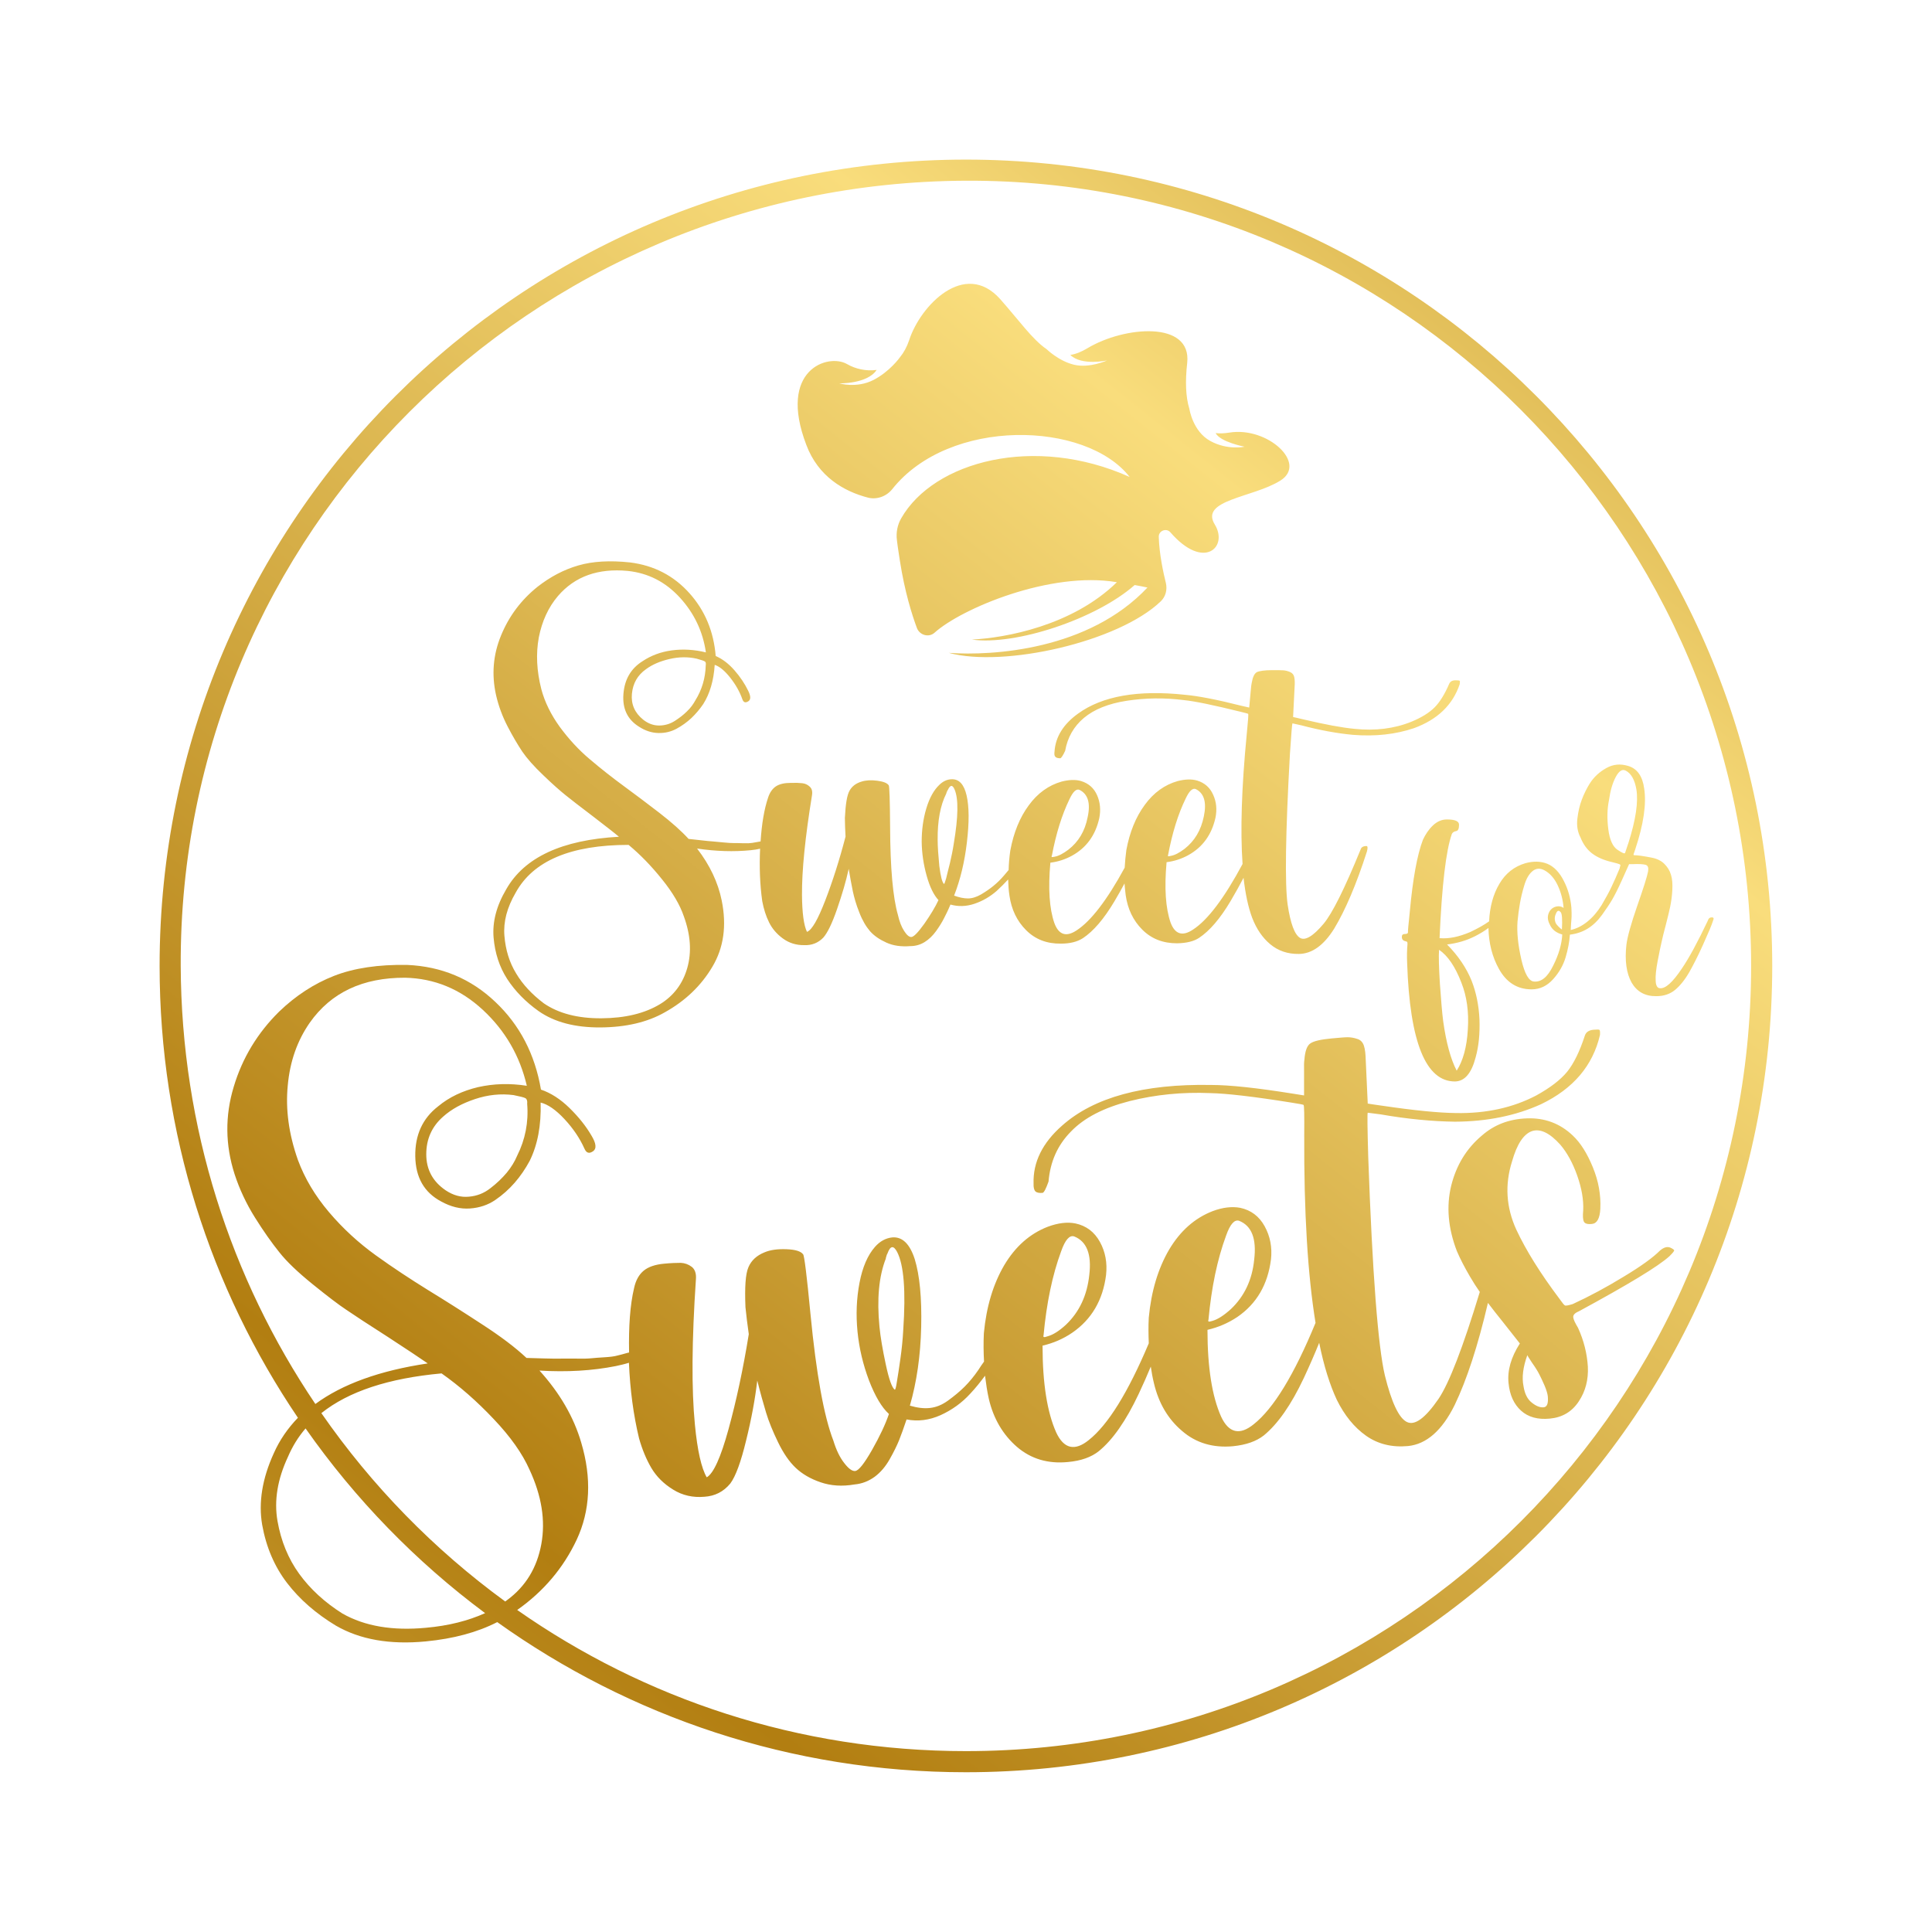
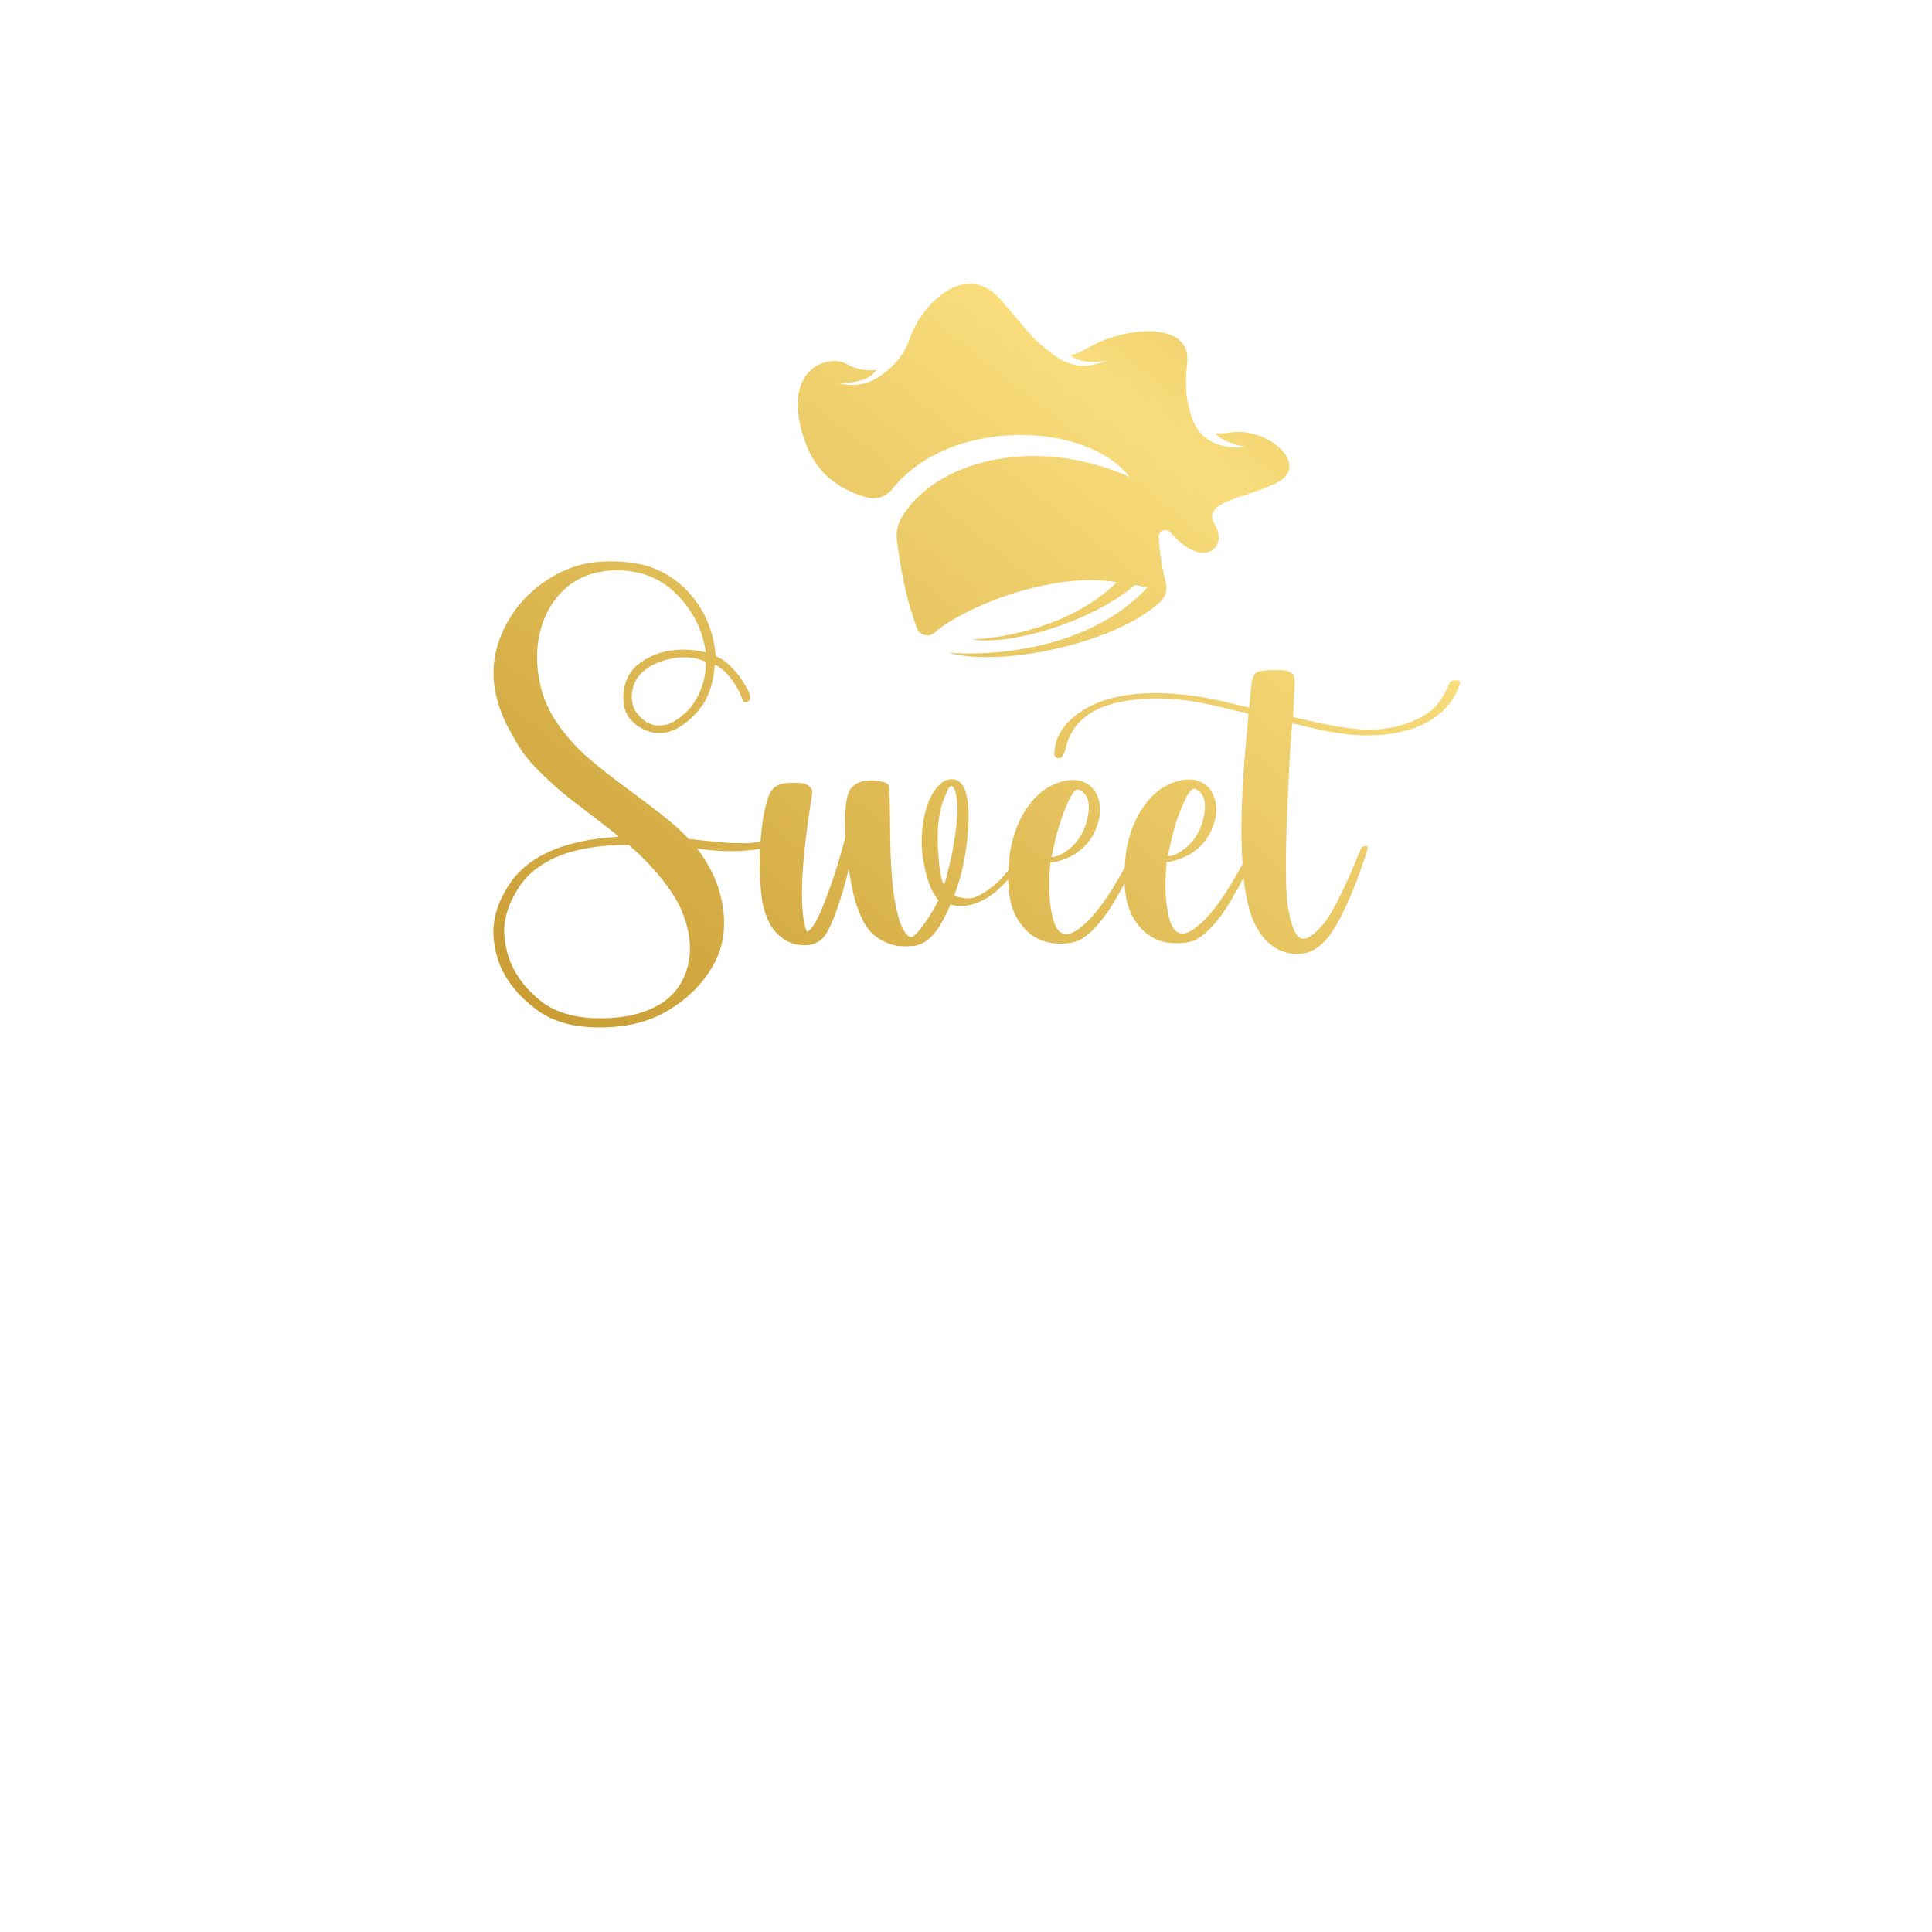
<svg xmlns="http://www.w3.org/2000/svg" version="1.1" id="Calque_1" x="0px" y="0px" viewBox="0 0 1162.1 1162.1" style="enable-background:new 0 0 1162.1 1162.1;" xml:space="preserve">
  <style type="text/css">
	.st0{fill:url(#SVGID_1_);}
	.st1{fill:url(#SVGID_2_);}
	.st2{fill:url(#SVGID_3_);}
	.st3{fill:url(#SVGID_4_);}
</style>
  <g>
    <g>
      <linearGradient id="SVGID_1_" gradientUnits="userSpaceOnUse" x1="382.438" y1="1242.3" x2="1209.833" y2="199.731">
        <stop offset="0" style="stop-color:#C6992E" />
        <stop offset="0.156" style="stop-color:#B27E11" />
        <stop offset="0.726" style="stop-color:#F9DD7C" />
        <stop offset="1" style="stop-color:#C6992E" />
      </linearGradient>
-       <path class="st0" d="M865.9,564.3c1.4-32,3.9-52.9,7.4-62.7c0.5-1,1.4-1.5,2.6-1.7c1.1-0.2,1.7-1.4,1.7-3.6    c0.2-2.3-2.3-3.4-7.3-3.4c-3.2,0-6,1.3-8.5,3.7c-2.5,2.4-4.4,5.3-5.9,8.5c-3.5,9.2-6.1,23.6-7.9,43.2c-0.8,7.7-1.2,11.9-1.1,12.5    c0,0.6-0.6,1-1.7,1c-1.1,0-1.7,0.3-1.9,1c-0.3,1.8,0.3,2.9,1.9,3.3c0.7,0.2,1.1,0.3,1.2,0.5c0.2,0.2,0.2,0.7,0.2,1.4    c-0.3,3.2-0.4,7-0.2,11.3c1.6,47.5,11.2,71.3,28.8,71.2c5.8-0.1,9.9-4.9,12.4-14.5c1.9-6.8,2.6-14.4,2.3-22.9    c-0.4-8.5-2-16.2-4.7-23.1c-3.1-7.7-8-15-14.8-21.9c5.9-0.7,11.6-2.3,16.9-5c3-1.5,5.7-3.2,8-4.9c0.2,9.2,2.3,17.4,6.3,24.6    c4.6,8.3,11.2,12.3,19.7,12.3c5,0,9.3-2.1,12.9-6.1c3.6-4,6.1-8.4,7.5-13.1c1.4-4.7,2.3-9.3,2.6-13.7c4-0.5,7.6-1.7,10.8-3.7    c3.2-2,6-4.7,8.6-8.3c2.5-3.5,4.6-6.6,6.1-9.2c1.5-2.6,3.4-6.3,5.6-11.2c2.2-4.9,3.7-8.2,4.5-10h1.9c4-0.2,6.7,0,8.1,0.4    c1.4,0.5,1.8,1.8,1.4,4.1c-0.6,3.1-2.8,10-6.5,20.6c-3.7,10.7-5.9,18.5-6.5,23.3c-1.1,9.6,0,17.2,3.1,22.8    c3.2,5.5,8.1,8.3,14.9,8.2c4.5,0,8.3-1.3,11.3-3.8c3-2.5,5.9-6.1,8.6-10.8c2.2-3.9,5-9.3,8.2-16.4c3.2-7.1,5.3-12,6.1-14.7    c0.5-1.1,0.2-1.7-0.7-1.7c-1.1,0-1.9,0.4-2.2,1.2c-0.2,0.2-0.2,0.3-0.2,0.5c-6.2,13.1-11.4,22.7-15.7,29    c-5.6,8.4-10,12.4-13.4,11.9c-1.4-0.1-2.3-1.6-2.4-4.4c-0.2-2.8,0.2-6.8,1.2-12c1-5.2,1.8-9.1,2.4-11.6c0.5-2.5,1.4-5.9,2.5-10.1    c1.1-4.3,2-7.9,2.6-10.8c0.6-3,1.1-6.3,1.3-10c0.2-3.7,0-6.8-0.8-9.3c-0.7-2.5-2.1-4.7-4-6.6c-1.9-1.9-4.6-3.2-8-3.8    c-4.7-0.9-8.1-1.4-10.3-1.4c-0.2,0-0.2-0.2-0.2-0.6c0.1-0.4,0.3-0.9,0.5-1.4c0.2-0.6,0.4-1.2,0.6-1.8c4.9-14.8,6.7-26.9,5.3-36.2    c-1-7.5-4.2-12.1-9.7-13.7c-4.7-1.4-9-1-13.1,1.3c-4.1,2.3-7.4,5.3-9.9,9.2c-1.9,3-3.5,6.3-4.8,9.7c-1.3,3.4-2.2,7.2-2.7,11.5    c-0.5,4.2,0.1,8,1.9,11.4c1.6,4,3.9,7.2,6.9,9.5c3,2.3,7,4.1,12.2,5.3c2.1,0.5,3.4,0.9,4,1.1c0.6,0.2,0.9,0.5,0.9,0.8    c-0.2,0.6-0.4,1.3-0.5,1.9c-1.7,4.2-3.4,7.9-4.9,11.1c-1.5,3.2-3.5,6.8-5.9,10.9c-2.5,4-5.3,7.3-8.5,9.9    c-3.2,2.6-6.6,4.3-10.1,5.1c0-0.8,0.1-2.1,0.2-3.7c0.1-1.7,0.3-3.1,0.3-4.2c0.1-1.1,0-2.9-0.1-5.5c-0.5-5.8-2-11.2-4.6-16.2    c-2.5-5-5.8-8.5-9.8-10.2c-4-1.6-8.4-1.7-13.2-0.4c-6.8,2-12,6.1-15.7,12.4c-3.7,6.2-5.8,13.8-6.2,22.6c-2.9,2.1-6.7,4.2-11.3,6.4    C877.6,563.5,871.5,564.8,865.9,564.3z M973,511.2c-2.9-1.9-4.8-6-5.6-12.4c-0.8-6.3-0.7-12.2,0.4-17.5c0.8-5.6,2.1-10.3,4.1-14    c2-3.7,4-4.9,6.1-3.7c3.2,1.7,5.3,5.5,6.3,11.3c1.2,7.5-0.4,18.2-4.7,31.8c-1.3,4-2,6.1-2.1,6.3    C977.3,513.7,975.8,513.1,973,511.2z M912.8,554.2c0.3-3.5,0.8-7,1.4-10.6c0.6-3.5,1.5-7.3,2.7-11.2c1.2-4,2.9-6.8,5-8.5    c2.2-1.7,4.5-1.8,7.1-0.4c3.2,1.7,5.9,4.7,7.9,8.9c2,4.2,3.2,8.7,3.6,13.7c-1.3-0.9-2.8-1.2-4.5-0.8c-1.7,0.4-3,1.4-3.9,2.8    c-1.5,2.6-1.4,5.2,0.1,8c1.3,3,3.8,5,7.5,6c-0.3,5.8-2.1,12.1-5.5,18.8c-3.3,6.8-7.1,9.9-11.5,9.5c-3.1-0.2-5.6-4.6-7.6-13.2    C913.1,568.4,912.3,560.8,912.8,554.2z M939.5,559.1c-0.5-0.3-1.2-0.9-2.1-1.8c-0.9-0.9-1.4-1.6-1.6-2c-0.8-1.9-0.8-3.8,0-5.5    c0.8-2.1,1.7-2.5,2.9-1.2C939.6,549.5,939.8,553,939.5,559.1z M879,591c3.3,8.3,4.6,17.7,3.9,28.3c-0.6,10.5-2.9,18.8-6.7,24.7    c-3.6-6.9-6.3-16.8-8.1-29.6c-0.7-5.3-1.3-12.9-2-22.7c-0.6-9.9-0.8-16.7-0.5-20.4C870.8,574.8,875.3,581.4,879,591z" />
      <linearGradient id="SVGID_2_" gradientUnits="userSpaceOnUse" x1="109.573" y1="1025.752" x2="936.968" y2="-16.817">
        <stop offset="0" style="stop-color:#C6992E" />
        <stop offset="0.156" style="stop-color:#B27E11" />
        <stop offset="0.726" style="stop-color:#F9DD7C" />
        <stop offset="1" style="stop-color:#C6992E" />
      </linearGradient>
      <path class="st1" d="M304.5,534.9c-5.9,10-8.4,19.7-7.6,29.1c0.8,9.3,3.5,17.6,8.2,24.9c4.7,7.2,11,13.7,18.9,19.3    c9.6,6.7,22,9.9,37.2,9.8c15.2-0.1,28.2-3.1,38.7-9.1c12.2-6.8,21.8-15.9,28.6-27.4c6.8-11.4,8.7-24.7,5.6-39.9    c-2.2-10.8-7.1-21.2-14.8-31.2c11.4,1.7,22.2,2,32.3,1c2-0.2,3.9-0.5,5.6-0.9c-0.5,11.2-0.1,21.7,1.3,31.6    c0.9,4.7,2.2,8.9,4.1,12.7c1.8,3.7,4.6,7,8.3,9.7c3.7,2.7,8,4.1,12.9,4c4.4,0.2,8.3-1.3,11.4-4.5c2.5-2.8,5.3-8.5,8.3-17.2    c3-8.7,5.4-16.7,7-24.2c0.9,5.3,1.7,9.8,2.5,13.6c0.8,3.7,2,8,3.9,12.7c1.8,4.7,4,8.4,6.4,11.2c2.5,2.8,5.7,5,9.9,6.9    c4.2,1.9,8.9,2.5,14.2,2.1c3.2,0,6.1-0.8,8.7-2.4c2.6-1.6,4.9-3.8,7-6.7c2-2.8,3.6-5.4,4.7-7.6c1.1-2.1,2.5-4.9,3.9-8.3    c4.7,1.3,9.5,1.2,14.5-0.5c5-1.7,9.4-4.3,13.3-7.7c2.5-2.3,4.8-4.6,6.9-6.9c0.1,3.4,0.3,6.6,0.8,9.8c1.2,8.3,4.5,15.2,10,20.7    c5.5,5.5,12.4,8.2,20.9,8.1c5.5,0,9.9-1.1,13.3-3.3c6.3-4.2,12.6-11.5,18.9-22.1c2.3-3.8,4.2-7.3,6.1-10.8c0.2,2.4,0.4,4.7,0.7,7    c1.2,8.4,4.5,15.3,10,20.8c5.5,5.5,12.4,8.2,20.9,8.2c5.5-0.1,10-1.1,13.3-3.3c6.3-4.2,12.6-11.5,18.9-22.1    c2.9-4.9,5.5-9.6,7.8-14c1.1,9.7,2.8,17.7,5.2,24.1c2.6,6.7,6.2,12,10.9,15.9c4.7,3.9,10.4,5.9,17.2,5.8    c7.8-0.1,14.9-5.1,21.2-15.2c6.7-11.1,13.3-26.5,19.7-46.4c0.6-2.2,0.5-3.3-0.3-3.3c-1.9,0-3.1,0.7-3.5,2.1    c-9.6,23.5-17,38.4-22.3,44.7c-6.3,7.5-11.1,10.3-14.2,8.4c-3.2-2-5.7-8.6-7.4-20.1c-1.7-12.2-1.3-42.4,1.4-90.6    c0.8-12,1.3-18.1,1.5-18.3l5.4,1.2c11,2.9,21.3,4.8,30.9,5.7c13.6,1.1,25.8-0.3,36.8-4c14.2-5.2,23.3-14,27.5-26.4    c0.2-1.2,0.2-1.9,0-2.1c-0.2-0.2-1.1-0.3-2.5-0.3c-1.9,0-3.2,0.7-3.8,2.1c-2.7,6.3-5.7,11.1-8.8,14.2c-3.2,3.2-7.8,6.1-13.9,8.6    c-10.3,4.2-21.8,5.6-34.3,4.3c-7.4-0.7-17.7-2.6-30.8-5.7c-3.4-0.8-5.4-1.3-6.1-1.4l0.9-18c0.2-2.6,0.1-4.6-0.2-6    c-0.3-1.5-1.2-2.5-2.6-3.1c-1.4-0.6-2.7-0.9-4-1c-1.3-0.1-3.5-0.1-6.7-0.1c-4.7,0-7.7,0.5-9.2,1.2c-1.5,0.8-2.5,3-3.1,6.5    c-0.2,0.8-0.4,2.4-0.6,4.9c-0.2,2.5-0.5,5.8-0.9,9.9l-4.8-1.1c-14.6-3.7-26-5.9-34-6.6c-28.2-3-49.6,0.8-64.1,11.3    c-8.9,6.4-13.6,14-14.2,22.8c-0.2,1.6-0.1,2.7,0.5,3.2c0.5,0.6,1.5,0.9,3,0.9c0.6-0.2,1.6-1.7,2.9-4.5c1.4-8,5.2-14.7,11.3-19.8    c6.1-5.1,14.7-8.6,25.8-10.3c11.1-1.7,22.5-1.9,34.2-0.4c7,0.7,18.2,3.1,33.7,6.9c3.2,0.8,4.9,1.2,5.1,1.4    c0.2,0.2-0.1,4.3-0.9,12.4c-3.1,31.9-3.9,57.8-2.5,77.9c-11,20.5-21,33.8-29.9,39.5c-6.3,4.2-10.8,2.7-13.4-4.3    c-3-8.7-3.8-20.7-2.4-36.3c4.7-0.6,9-2,13-4.2c8.7-4.8,14.1-12.3,16.4-22.5c1-4.9,0.6-9.6-1.4-13.9c-1.9-4.3-5.1-7.1-9.6-8.5    c-3.4-1-7.3-0.8-11.7,0.3c-7.8,2.2-14.5,7-19.8,14.3c-5.4,7.3-9.1,16.4-11.1,27.2c-0.5,3.6-0.8,7.2-1,10.6    c-10.6,19.5-20.3,32.1-28.9,37.7c-6.3,4.2-10.8,2.7-13.4-4.4c-3-8.6-3.8-20.7-2.4-36.3c4.7-0.6,9-2,13-4.2    c8.7-4.8,14.1-12.3,16.4-22.5c1-4.9,0.6-9.6-1.3-13.9c-1.9-4.3-5.1-7.1-9.6-8.5c-3.4-1-7.3-0.8-11.7,0.3    c-7.8,2.2-14.5,7-19.8,14.3c-5.4,7.3-9.1,16.4-11.1,27.2c-0.6,4.1-0.9,7.9-1,11.7c-0.8,1-1.7,2-2.7,3.2c-2.1,2.5-4.3,4.6-6.5,6.4    c-2.2,1.8-4.7,3.5-7.4,5.1c-2.8,1.6-5.4,2.4-7.9,2.4c-2.5,0-5.3-0.6-8.3-1.7c3.7-9.5,6.3-20.1,7.7-32.1    c1.4-11.9,1.4-21.3-0.2-28.2c-1.5-6.5-4.4-9.7-8.7-9.7c-2.8,0-5.3,1.1-7.6,3.3c-3.4,3.2-6,7.9-7.9,14.2c-1.9,6.3-2.8,13-2.8,20.1    c0.1,6.9,1.1,13.7,3,20.5c1.9,6.8,4.3,11.6,7.1,14.6c-1.9,4.1-4.8,8.9-8.5,14.2c-3.8,5.3-6.4,8-7.9,8c-1.3,0-2.7-1.2-4.3-3.7    c-1.6-2.5-2.8-5.6-3.7-9.6c-3-10.4-4.6-28.1-4.7-53.1c-0.1-15.9-0.4-24.2-0.8-24.8c-0.9-1.4-3.2-2.3-6.9-2.8    c-3.7-0.5-6.9-0.3-9.4,0.5c-3.4,1-5.8,2.8-7.3,5.5c-1.5,2.6-2.4,8.1-2.8,16.4c0,3.5,0.2,7.3,0.4,11.2c-3.7,14.2-7.8,27-12.2,38.4    c-4.4,11.4-8,17.8-11,18.9c-1.9-3.9-2.9-11.3-3-22.1c-0.1-14.8,1.9-34.7,6-59.9c0.4-2.4,0-4.1-1.3-5.3c-1.3-1.2-2.7-1.9-4.5-2.1    c-1.7-0.2-4-0.3-7-0.2c-3.8,0-6.8,0.7-8.9,2.1c-2.1,1.4-3.7,3.7-4.7,6.8c-2.3,6.8-3.8,15.6-4.5,26.3c-0.2,0-0.3,0.1-0.5,0.1    c-1.8,0.3-3.3,0.6-4.6,0.8c-1.3,0.2-3.1,0.3-5.4,0.2c-2.3-0.1-4.2-0.1-5.6-0.1c-1.4,0-3.5-0.1-6.4-0.4c-2.9-0.3-5-0.5-6.4-0.6    c-1.4-0.1-3.8-0.3-7.1-0.7c-3.4-0.4-5.8-0.6-7.3-0.8c-4.3-4.7-10.1-9.9-17.6-15.7c-7.5-5.8-14.6-11.1-21.4-16.1    c-6.8-5-13.6-10.3-20.4-16.1c-6.8-5.7-12.8-12.3-18.1-19.5c-5.2-7.2-9-14.8-11.1-22.7c-2.8-11-3.3-21.3-1.5-31.1    c1.9-9.7,5.7-18.1,11.6-25c10.1-11.7,24.1-16.7,41.9-15c12.3,1.3,22.7,6.6,31.4,16.1c8.6,9.4,13.8,20.4,15.6,32.9    c-7-1.7-13.8-2.1-20.5-1.2c-6.7,0.9-12.5,3.1-17.6,6.5c-7,4.4-10.8,10.9-11.5,19.7c-0.7,8.8,2.4,15.3,9.2,19.6    c3.8,2.5,7.7,3.8,11.8,3.9c4,0.1,7.7-0.8,11-2.6c3.3-1.8,6.2-3.9,8.9-6.4c2.6-2.5,5-5.3,7.1-8.4c4-6.3,6.3-14.2,6.9-23.6    c3,1,6.1,3.6,9.4,7.8c3.3,4.2,5.7,8.5,7.2,12.8c0.7,2,1.8,2.4,3.5,1.4c1.7-1,1.7-3.1,0-6.5c-2-4.1-4.7-8.2-8.2-12.2    c-3.5-4-7.3-6.9-11.3-8.6c-1.2-14.7-6.4-27.3-15.8-37.8c-9.4-10.5-21.3-16.7-35.7-18.5c-12.1-1.3-22.5-0.7-31.1,1.8    c-8.7,2.5-16.8,6.8-24.4,12.7c-9.9,7.9-17.3,17.7-22.1,29.4c-4.8,11.6-5.8,23.6-3,36c1.5,6.5,3.8,12.7,6.9,18.7    c3.1,6,6.1,11,8.8,15.1c2.8,4.1,7,8.9,12.8,14.4c5.7,5.5,10.2,9.4,13.3,11.9c3.1,2.5,8.5,6.7,16.3,12.6c7.8,6,13.1,10.1,15.8,12.4    C338,505.2,315.4,515.7,304.5,534.9z M702.6,514.3c2.5-13.2,6-24.6,10.6-34c2.1-4.5,4.1-6.4,6-5.7c5.1,2.5,6.7,8,4.9,16.5    c-1.7,8.3-5.5,14.7-11.6,19.5c-3.2,2.4-5.9,3.8-8.2,4.2c-0.9,0.2-1.4,0.3-1.6,0.2C702.4,514.9,702.4,514.7,702.6,514.3z     M632.7,514.7c2.5-13.2,6-24.5,10.6-34c2.1-4.5,4.1-6.4,6-5.6c5.1,2.5,6.8,8,4.9,16.5c-1.6,8.3-5.5,14.8-11.6,19.5    c-3.2,2.4-5.9,3.8-8.2,4.2c-0.9,0.2-1.4,0.3-1.6,0.2C632.4,515.3,632.4,515.1,632.7,514.7z M564,505.1    c-0.1-11.4,1.6-20.7,5.2-27.8c0-0.2,0.1-0.5,0.3-0.9c0.2-0.6,0.4-1,0.6-1.2c1.5-3.2,2.8-3.3,4.1-0.3c2.4,5.7,2.2,16.5-0.5,32.5    c-0.6,4-1.4,7.8-2.3,11.7c-1,3.8-1.7,6.9-2.3,9.3c-0.7,2.4-1.1,3.4-1.3,3.3c-1.1-1-2-4.6-2.8-10.8    C564.4,514.6,564,509.3,564,505.1z M424.5,400.2c-0.2,7.7-2.3,14.7-6.2,21c-1.3,2.4-2.9,4.6-5.1,6.7c-2.1,2.1-4.6,4-7.4,5.8    c-2.9,1.8-6,2.7-9.4,2.7c-3.4,0-6.6-1.2-9.5-3.5c-5.1-4.1-7.4-9.3-6.8-15.6c0.6-6.3,3.4-11.2,8.5-14.8c3.8-2.8,8.5-4.8,14.1-6.1    c5.6-1.3,11-1.4,16.4-0.2c2.8,0.8,4.4,1.3,4.9,1.7C424.5,398.2,424.7,399,424.5,400.2z M378.1,508.2c7,5.8,13.7,12.7,20.1,20.7    c6.4,7.9,10.8,15.4,13.1,22.2c4.1,11.2,4.8,21.6,2.1,31.1c-2.7,9.5-8.2,16.8-16.4,21.8c-9.3,5.6-21,8.4-35.2,8.5    c-14.2,0.1-25.8-2.9-34.7-9c-7-5.3-12.6-11.2-16.6-17.9c-4.1-6.7-6.4-14.2-7.1-22.7c-0.7-8.5,1.6-17.1,6.8-26    C320.7,517.8,343.3,508.2,378.1,508.2z" />
      <linearGradient id="SVGID_3_" gradientUnits="userSpaceOnUse" x1="182.289" y1="1083.46" x2="1009.684" y2="40.891">
        <stop offset="0" style="stop-color:#C6992E" />
        <stop offset="0.156" style="stop-color:#B27E11" />
        <stop offset="0.726" style="stop-color:#F9DD7C" />
        <stop offset="1" style="stop-color:#C6992E" />
      </linearGradient>
-       <path class="st2" d="M164.7,874.1c-7,15.3-9.3,29.7-7,43.1c2.4,13.4,7.4,25.1,15,35c7.6,9.9,17.4,18.4,29.3,25.6    c14.5,8.4,32.5,11.6,54.2,9.5c16.5-1.6,30.8-5.4,42.9-11.6c79.5,56.8,176.8,90.3,281.9,90.3c267.9,0,485-217.2,485-485    S848.9,96,581,96S96,313.2,96,581c0,100.7,30.7,194.2,83.2,271.8C173.1,859.1,168.2,866.2,164.7,874.1z M256.3,979.1    c-20.1,1.9-36.9-0.9-50.4-8.6c-10.6-6.7-19.3-14.7-25.9-23.8c-6.6-9.1-11-19.8-13.1-31.9c-2.1-12.2,0-25,6.3-38.5    c2.7-6.3,6.2-12,10.6-17.1c29.8,42.5,66.3,80.1,108,111.1C281.6,974.9,269.8,977.9,256.3,979.1z M305.1,962.4    c-0.4,0.3-0.8,0.6-1.2,0.9C261,932,223.6,893.7,193.3,850c16.4-13.1,40.5-21,72.3-23.9c10.8,7.6,21.2,16.7,31.3,27.4    c10.1,10.6,17.3,20.8,21.6,30.5c7.3,15.7,9.7,30.6,7.1,44.8C323,943,316.2,954.2,305.1,962.4z M108.7,581    C107.6,321.2,319,109.8,581,108.7c260.8-1.1,472.3,211.5,472.3,472.3S841.9,1053.3,581,1053.3c-100.5,0-193.5-31.4-269.9-84.9    c15.9-11.2,27.8-25.3,35.8-42.3c8.1-17.4,9.1-36.9,2.7-58.4c-4.5-15.4-12.9-29.8-25.1-43.3c16.5,1,31.8,0.1,45.9-2.7    c2.8-0.6,5.4-1.2,7.9-2c0.7,16.3,2.7,31.4,6.1,45.5c1.9,6.7,4.4,12.7,7.4,17.8c3.1,5.2,7.4,9.5,13.1,13c5.6,3.5,11.9,4.9,18.8,4.3    c6.3-0.4,11.5-3,15.6-8c3.2-4.3,6.4-13,9.5-25.9c3.2-12.9,5.4-24.9,6.7-36c1.9,7.6,3.7,14,5.3,19.3c1.6,5.3,4,11.2,7.2,17.8    c3.2,6.6,6.7,11.7,10.6,15.4c3.8,3.6,8.8,6.6,15,8.7c6.1,2.1,12.9,2.6,20.4,1.3c4.5-0.4,8.5-2,12.1-4.6c3.5-2.6,6.5-6.1,9-10.5    c2.5-4.4,4.4-8.3,5.7-11.5c1.3-3.3,2.8-7.4,4.5-12.5c6.8,1.3,13.6,0.5,20.5-2.6c6.8-3.1,12.8-7.4,17.8-12.9    c3.4-3.6,6.2-7.2,8.9-10.8c0.6,4.8,1.3,9.6,2.3,14c2.8,11.9,8.5,21.5,16.9,28.8c8.4,7.2,18.6,10.3,30.7,9.1    c7.8-0.7,14-2.9,18.5-6.5c8.4-6.8,16.4-18.3,24-34.4c2.7-5.7,5.1-11.2,7.3-16.5c0.5,3.4,1.1,6.8,1.9,10    c2.8,11.9,8.4,21.5,16.9,28.7c8.4,7.3,18.7,10.3,30.7,9.2c7.8-0.8,13.9-2.9,18.5-6.5c8.4-6.9,16.4-18.3,24-34.4    c3.5-7.5,6.6-14.6,9.3-21.3c2.8,13.9,6.4,25.3,10.6,34.3c4.6,9.3,10.4,16.5,17.6,21.6c7.1,5,15.5,7.1,25.2,6.2    c11.1-1.1,20.5-9.3,28.1-24.7c7.3-15.2,14-35.7,20-61.4c2.4,3.2,5.4,7,9.1,11.6c4.7,5.9,8,10.2,10.1,12.8    c-5.3,8.3-7.6,16.2-6.8,23.9c0.7,7.1,3.2,12.6,7.5,16.5c4.3,3.9,10.1,5.5,17.3,4.8c7.5-0.7,13.3-4.1,17.4-10.3    c4.1-6.1,5.9-13.2,5.5-21c-0.5-7.9-2.4-15.6-5.9-23.3c-1.8-3-2.8-5.1-2.9-6.4c-0.1-1.3,0.9-2.5,3.3-3.5    c29.7-16.1,47.9-27.1,54.6-33.2c1.9-1.9,2.9-3.1,2.8-3.5c0-0.4-0.9-1-2.4-1.7c-1.9-0.7-3.9-0.1-6.2,1.9    c-4.2,4.2-11.4,9.4-21.7,15.6c-10.3,6.3-20.5,11.8-30.7,16.5c-2.6,0.8-4.2,1.1-4.7,0.8c-0.5-0.2-1.6-1.6-3.3-4    c-11.5-15.3-20.1-29.1-25.9-41.5c-6.2-13.5-7-27.2-2.6-41.1c2.9-10.3,6.9-16.4,11.9-18.2c5-1.7,10.7,1,17.1,8.1    c4.1,4.8,7.5,11,10.2,18.6c2.7,7.7,3.9,14.6,3.6,21c-0.3,3.2-0.2,5.4,0.4,6.7c0.6,1.2,2.2,1.7,4.9,1.4c3-0.3,4.7-3.3,5-9.1    c0.4-8.4-1.1-16.7-4.5-25c-3.4-8.3-7.4-14.7-12.1-19.1c-7.7-7.3-16.9-10.7-27.6-10.3c-10.8,0.4-19.7,3.9-27,10.3    c-9.3,7.8-15.4,17.8-18.5,30.2c-3,12.4-1.9,25.5,3.4,39.3c2,4.7,4.6,9.7,7.8,15.2c2.1,3.6,4.1,6.7,6,9.4    c-10.1,33.3-18.4,54.8-24.8,64.3c-8,11.6-14.3,16.3-19.1,13.9c-4.8-2.4-9.2-11.8-13.2-28c-4.1-17.4-7.5-61.2-10-131.3    c-0.5-17.5-0.6-26.4-0.3-26.7l7.8,1c16,2.8,30.9,4.2,44.6,4.4c19.4-0.1,36.6-3.6,51.8-10.5c19.4-9.3,31.2-23.2,35.5-41.7    c0.1-1.8,0-2.7-0.3-3c-0.3-0.3-1.5-0.3-3.7-0.1c-2.7,0.3-4.4,1.4-5.1,3.5c-3.1,9.5-6.6,16.7-10.6,21.7c-4.1,5-10.3,9.7-18.6,14.3    c-14.1,7.4-30.2,10.9-48.1,10.6c-10.6-0.1-25.5-1.6-44.5-4.4c-4.9-0.7-7.8-1.1-8.8-1.3l-1.2-26.1c-0.1-3.7-0.4-6.6-1.1-8.7    c-0.7-2.1-2-3.5-4-4.1c-2.1-0.7-4-1-5.8-1c-1.8,0-5,0.3-9.5,0.7c-6.6,0.6-10.9,1.6-12.9,3c-2,1.3-3.2,4.6-3.6,9.8    c-0.2,1.2-0.3,3.5-0.2,7.1c0,3.6,0,8.4,0,14.4l-6.9-1.1c-21.3-3.4-37.6-5.2-49.2-5.2c-40.4-0.7-70.3,7.4-89.5,24.5    c-11.7,10.3-17.5,21.9-17.1,34.8c-0.1,2.3,0.3,3.9,1.1,4.7c0.8,0.8,2.3,1.1,4.4,0.9c0.9-0.4,2-2.6,3.5-6.8    c1-11.9,5.4-21.9,13.5-30.1c8-8.3,19.7-14.3,35.3-18.3c15.5-3.9,31.7-5.5,48.4-4.8c10,0.2,26.3,2.1,48.8,5.7    c4.6,0.7,7.1,1.2,7.4,1.4c0.4,0.3,0.5,6.3,0.4,18.1c-0.2,46.5,2.1,84.1,6.8,113c-12.8,31.1-25.2,51.5-37.2,61    c-8.4,6.8-15,5.3-19.6-4.6c-5.4-12.1-8.2-29.5-8.2-52.2c6.5-1.5,12.5-4.1,17.9-7.7c11.7-8,18.4-19.6,20.3-34.7    c0.8-7.3-0.5-13.9-3.8-19.9c-3.3-6-8.2-9.7-14.7-11.1c-4.9-0.9-10.5-0.3-16.6,2c-10.8,4.2-19.5,11.9-26.2,23.2    c-6.6,11.3-10.7,24.9-12.2,40.8c-0.3,5.3-0.2,10.5,0,15.5c-12.5,29.6-24.5,49-36.1,58.2c-8.4,6.8-15,5.3-19.6-4.6    c-5.4-12.1-8.2-29.5-8.2-52.2c6.5-1.5,12.5-4.1,17.9-7.8c11.6-8,18.4-19.6,20.3-34.7c0.8-7.3-0.4-13.9-3.7-19.9    c-3.3-6-8.2-9.7-14.7-11.1c-4.9-1-10.5-0.3-16.7,2c-10.8,4.2-19.5,11.9-26.2,23.2c-6.6,11.3-10.7,24.9-12.2,40.8    c-0.3,5.9-0.2,11.6,0.1,17.1c-1.1,1.5-2.2,3.1-3.4,5c-2.6,3.8-5.4,7.2-8.3,10.1c-2.9,2.9-6.2,5.6-9.9,8.3c-3.7,2.7-7.3,4.1-11,4.5    c-3.6,0.4-7.6-0.1-12-1.4c4.1-14.2,6.4-30,6.8-47.4c0.4-17.4-0.9-31-3.9-40.8c-3-9.2-7.5-13.5-13.5-13c-3.9,0.4-7.4,2.3-10.4,5.7    c-4.4,5-7.5,12.2-9.3,21.6c-1.8,9.4-2.2,19.2-1.2,29.4c1,10,3.3,19.7,6.9,29.3c3.7,9.6,7.7,16.3,12,20.2    c-2.1,6.2-5.5,13.4-10.2,21.7c-4.7,8.2-8,12.4-10.1,12.6c-1.8,0.2-4-1.4-6.6-4.8c-2.6-3.3-4.8-7.8-6.5-13.4    c-5.7-14.7-10.3-40.1-13.8-76.3c-2.2-23.1-3.7-35-4.4-35.8c-1.4-1.9-4.7-2.9-10.1-3.1c-5.3-0.2-9.7,0.4-13.2,1.9    c-4.7,1.9-7.9,4.9-9.6,8.9c-1.8,4.1-2.3,12.1-1.8,24.1c0.5,5.1,1.2,10.5,2,16.2c-3.4,21-7.5,40.1-12.2,57.2    c-4.7,17.1-9.1,26.7-13.1,28.9c-3.2-5.5-5.6-16-7.1-31.6c-2.1-21.4-1.9-50.5,0.6-87.5c0.3-3.5-0.6-6-2.5-7.5    c-2-1.5-4.2-2.3-6.6-2.4c-2.5,0-5.8,0.1-10,0.5c-5.4,0.5-9.5,1.9-12.3,4.2c-2.8,2.3-4.8,5.8-5.8,10.5c-2.4,10.1-3.3,23-3,38.7    c-0.3,0.1-0.5,0.2-0.8,0.2c-2.5,0.7-4.6,1.3-6.4,1.7c-1.8,0.5-4.3,0.8-7.6,1c-3.3,0.2-6,0.4-7.9,0.6c-2,0.2-5,0.3-9.1,0.2    c-4.1,0-7.1,0-9.1,0c-2,0.1-5.4,0-10.3-0.1c-4.9-0.1-8.4-0.2-10.5-0.3c-6.7-6.3-15.7-13.1-27-20.4c-11.3-7.4-22.2-14.3-32.5-20.6    c-10.3-6.4-20.7-13.2-31.1-20.7c-10.4-7.5-19.8-16.1-28.2-26s-14.6-20.3-18.7-31.4c-5.5-15.6-7.5-30.5-6.1-44.8    c1.3-14.4,5.7-26.9,13.2-37.7c12.8-18.2,31.9-27.2,57.4-27.1c17.6,0.4,33.2,6.8,46.7,19.3c13.5,12.5,22.3,27.7,26.5,45.7    c-10.2-1.6-19.9-1.3-29.3,0.8c-9.3,2.2-17.4,6-24.1,11.6c-9.3,7.2-13.9,17.2-13.7,30c0.2,12.8,5.4,21.8,15.6,27.2    c5.8,3.2,11.5,4.6,17.3,4.2c5.7-0.4,10.8-2.1,15.2-5.1c4.4-3,8.3-6.5,11.7-10.4c3.4-3.9,6.4-8.3,9-13.1c4.8-9.7,7-21.4,6.6-35.1    c4.3,1,9.2,4.4,14.4,10c5.3,5.7,9.2,11.6,11.9,17.6c1.2,2.8,2.9,3.3,5.2,1.7c2.3-1.6,1.9-4.8-0.9-9.4c-3.3-5.7-7.7-11.2-13.2-16.6    c-5.5-5.4-11.3-9.1-17.2-11.1c-3.6-21.2-12.7-38.8-27.4-52.7c-14.7-14-32.4-21.4-53.1-22.3c-17.3-0.3-32,1.9-44,6.6    c-12,4.7-23,11.9-32.9,21.4c-13,12.8-22.2,27.9-27.4,45.3c-5.3,17.5-5.1,35,0.5,52.5c3,9.2,7.1,17.9,12.3,26.2    c5.2,8.3,10.1,15.2,14.6,20.8c4.4,5.6,11.1,12,20,19.2c8.9,7.2,15.7,12.4,20.4,15.5c4.7,3.2,12.9,8.6,24.8,16.2    c11.8,7.7,19.8,13,24.1,16c-28.8,4.3-51.3,12.4-67.6,24.4C138.7,768.9,109.1,678.4,108.7,581z M532.8,820.7    c-1.9-8.9-3.2-16.4-3.8-22.7c-1.6-16.5-0.4-30.1,3.8-40.9c0-0.3,0.1-0.7,0.3-1.3c0.2-0.9,0.5-1.5,0.7-1.8c1.7-4.7,3.6-5.1,5.8-1    c4.1,7.9,5.3,23.6,3.7,47c-0.3,5.8-0.9,11.5-1.7,17.2c-0.8,5.7-1.5,10.3-2.1,13.8c-0.5,3.5-1,5.1-1.3,4.9    C536.5,834.7,534.7,829.6,532.8,820.7z M918.7,815.1c0,0.3,1,1.8,2.9,4.7c2,2.8,3.4,5.1,4.3,6.9c0.9,1.8,2,4,3.1,6.6    c1.1,2.6,1.8,4.8,2,6.5c0.4,4.3-0.4,6.5-2.5,6.7c-2.1,0.2-4.5-0.7-7.1-2.8c-2.6-2-4.3-5.3-5-9.9    C915.3,828.5,916.1,822.3,918.7,815.1z M726.9,793.8c1.8-19.4,5.3-36.3,10.6-50.6c2.4-6.8,5-9.8,7.8-8.9c7.6,3,10.6,10.8,9.1,23.3    c-1.2,12.2-5.9,22.1-14,29.8c-4.2,3.8-7.9,6.2-11.1,7.1c-1.2,0.4-1.9,0.5-2.3,0.4C726.7,794.7,726.7,794.4,726.9,793.8z     M627.7,803.2c1.8-19.4,5.3-36.3,10.6-50.6c2.4-6.8,5-9.8,7.8-8.9c7.6,3,10.6,10.8,9.1,23.2c-1.3,12.2-5.9,22.1-13.9,29.8    c-4.2,3.9-7.9,6.2-11.2,7.1c-1.2,0.4-1.9,0.6-2.2,0.4C627.6,804.2,627.5,803.8,627.7,803.2z M311.1,695.1c-1.5,3.6-3.6,7-6.3,10.3    c-2.8,3.3-6,6.4-9.8,9.3c-3.8,3-8.1,4.7-12.9,5.1c-4.8,0.5-9.5-0.8-14-3.8c-7.8-5.3-11.7-12.5-11.7-21.7c0-9.2,3.4-16.7,10.1-22.6    c5-4.5,11.4-8,19.2-10.6c7.8-2.6,15.5-3.4,23.2-2.4c4,0.8,6.4,1.4,7.2,1.9c0.8,0.5,1.2,1.6,1,3.4    C318,675.1,315.9,685.5,311.1,695.1z" />
      <linearGradient id="SVGID_4_" gradientUnits="userSpaceOnUse" x1="53.492" y1="981.245" x2="880.888" y2="-61.324">
        <stop offset="0" style="stop-color:#C6992E" />
        <stop offset="0.156" style="stop-color:#B27E11" />
        <stop offset="0.726" style="stop-color:#F9DD7C" />
        <stop offset="1" style="stop-color:#C6992E" />
      </linearGradient>
      <path class="st3" d="M522,299.3c5.4,1.4,11.2-0.7,14.7-5.1c34.3-43.2,116.4-41.1,142.8-7.3c-57.2-25.7-117.8-9.4-137.4,24.8    c-2.3,4-3.2,8.6-2.6,13.2c0.5,4.4,1.3,9.1,1.8,12.5c2.9,18.6,7.2,32.2,10.2,40.3c1.6,4.3,7.1,6,10.6,2.9    c16.2-14.6,69.8-37.2,109.7-30.4c-26.9,26.3-67.2,33.5-87.2,34.5c26.3,3.7,74.8-12.4,97.9-32.8c2.8,0.5,5.4,1,7.7,1.5    c-35.3,37.6-93,41.2-119.5,39.3c33.3,9,102.1-6.6,127.5-31c2.9-2.8,4-6.9,3.1-10.9c-1.6-6.5-4-17.5-4.3-27.9    c-0.1-3.7,4.6-5.5,7-2.7c20.1,23.2,35,8.8,26.7-4.7c-9.2-14.9,22.9-16.1,39.4-26.4c16.6-10.3-7.6-32.6-30.6-28.9    c-3.1,0.5-5.8,0.6-8.3,0.3v0c2.8,5.4,17.4,8.2,17.4,8.2s-10.2,2.3-20.7-3.5c-10.5-5.8-12.5-19.3-12.5-19.3v0    c-2.3-7.4-2.5-17-1.3-27.6c2.8-25.6-37.9-22.1-59.9-8.9c-3.8,2.3-7.2,3.6-10.4,4.1c6.8,6.7,22.1,3.3,22.1,3.3s-10.4,4.8-19.8,2.6    c-9.3-2.2-16.6-9.4-16.6-9.4c-8.4-5.7-16.4-17.1-27.9-30.1c-21.4-23.9-48,4-54.7,24.6c-1.4,4.2-3.3,7.6-5.5,10.3v0l0,0    c-0.2,0.3-6.3,8.8-16.1,13.8c-10,5.1-20.5,2-20.5,2s17,0.4,22.5-8.1c-6.3,0.9-12.8-0.6-17.8-3.5c-11.4-6.6-41.8,3.3-24.5,48.6    C492.2,286.8,507.8,295.6,522,299.3z" />
    </g>
  </g>
</svg>